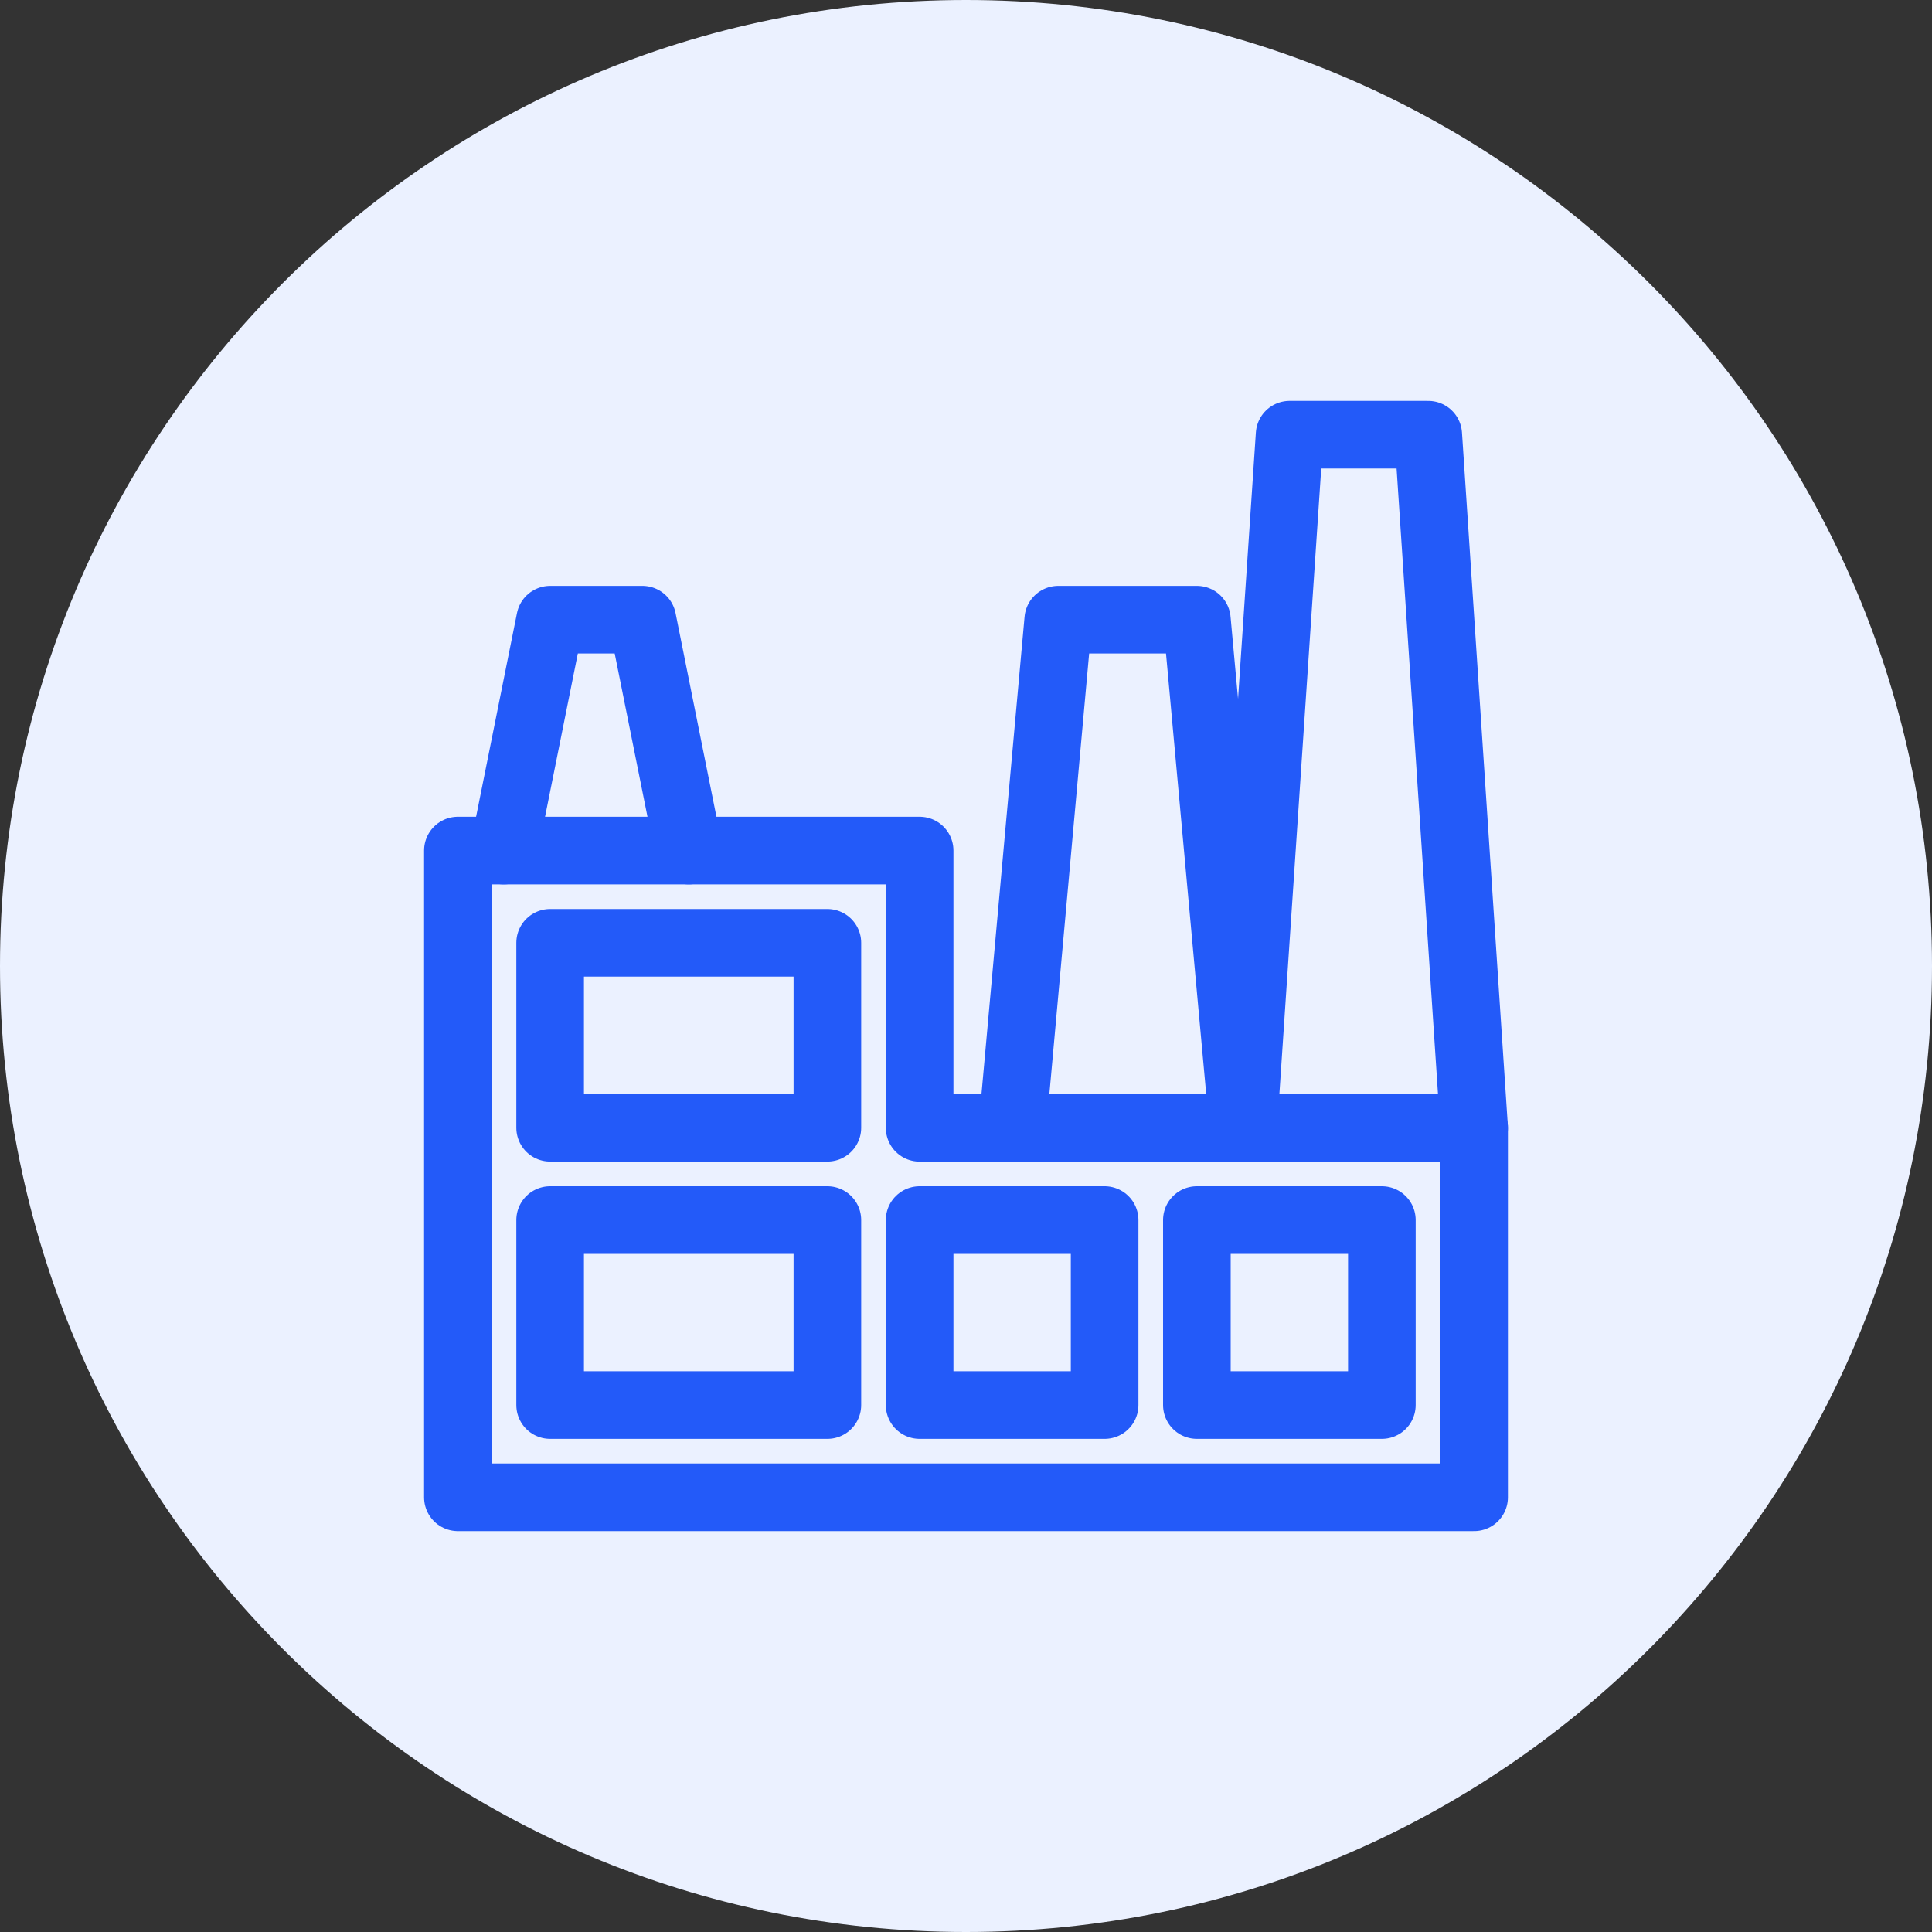
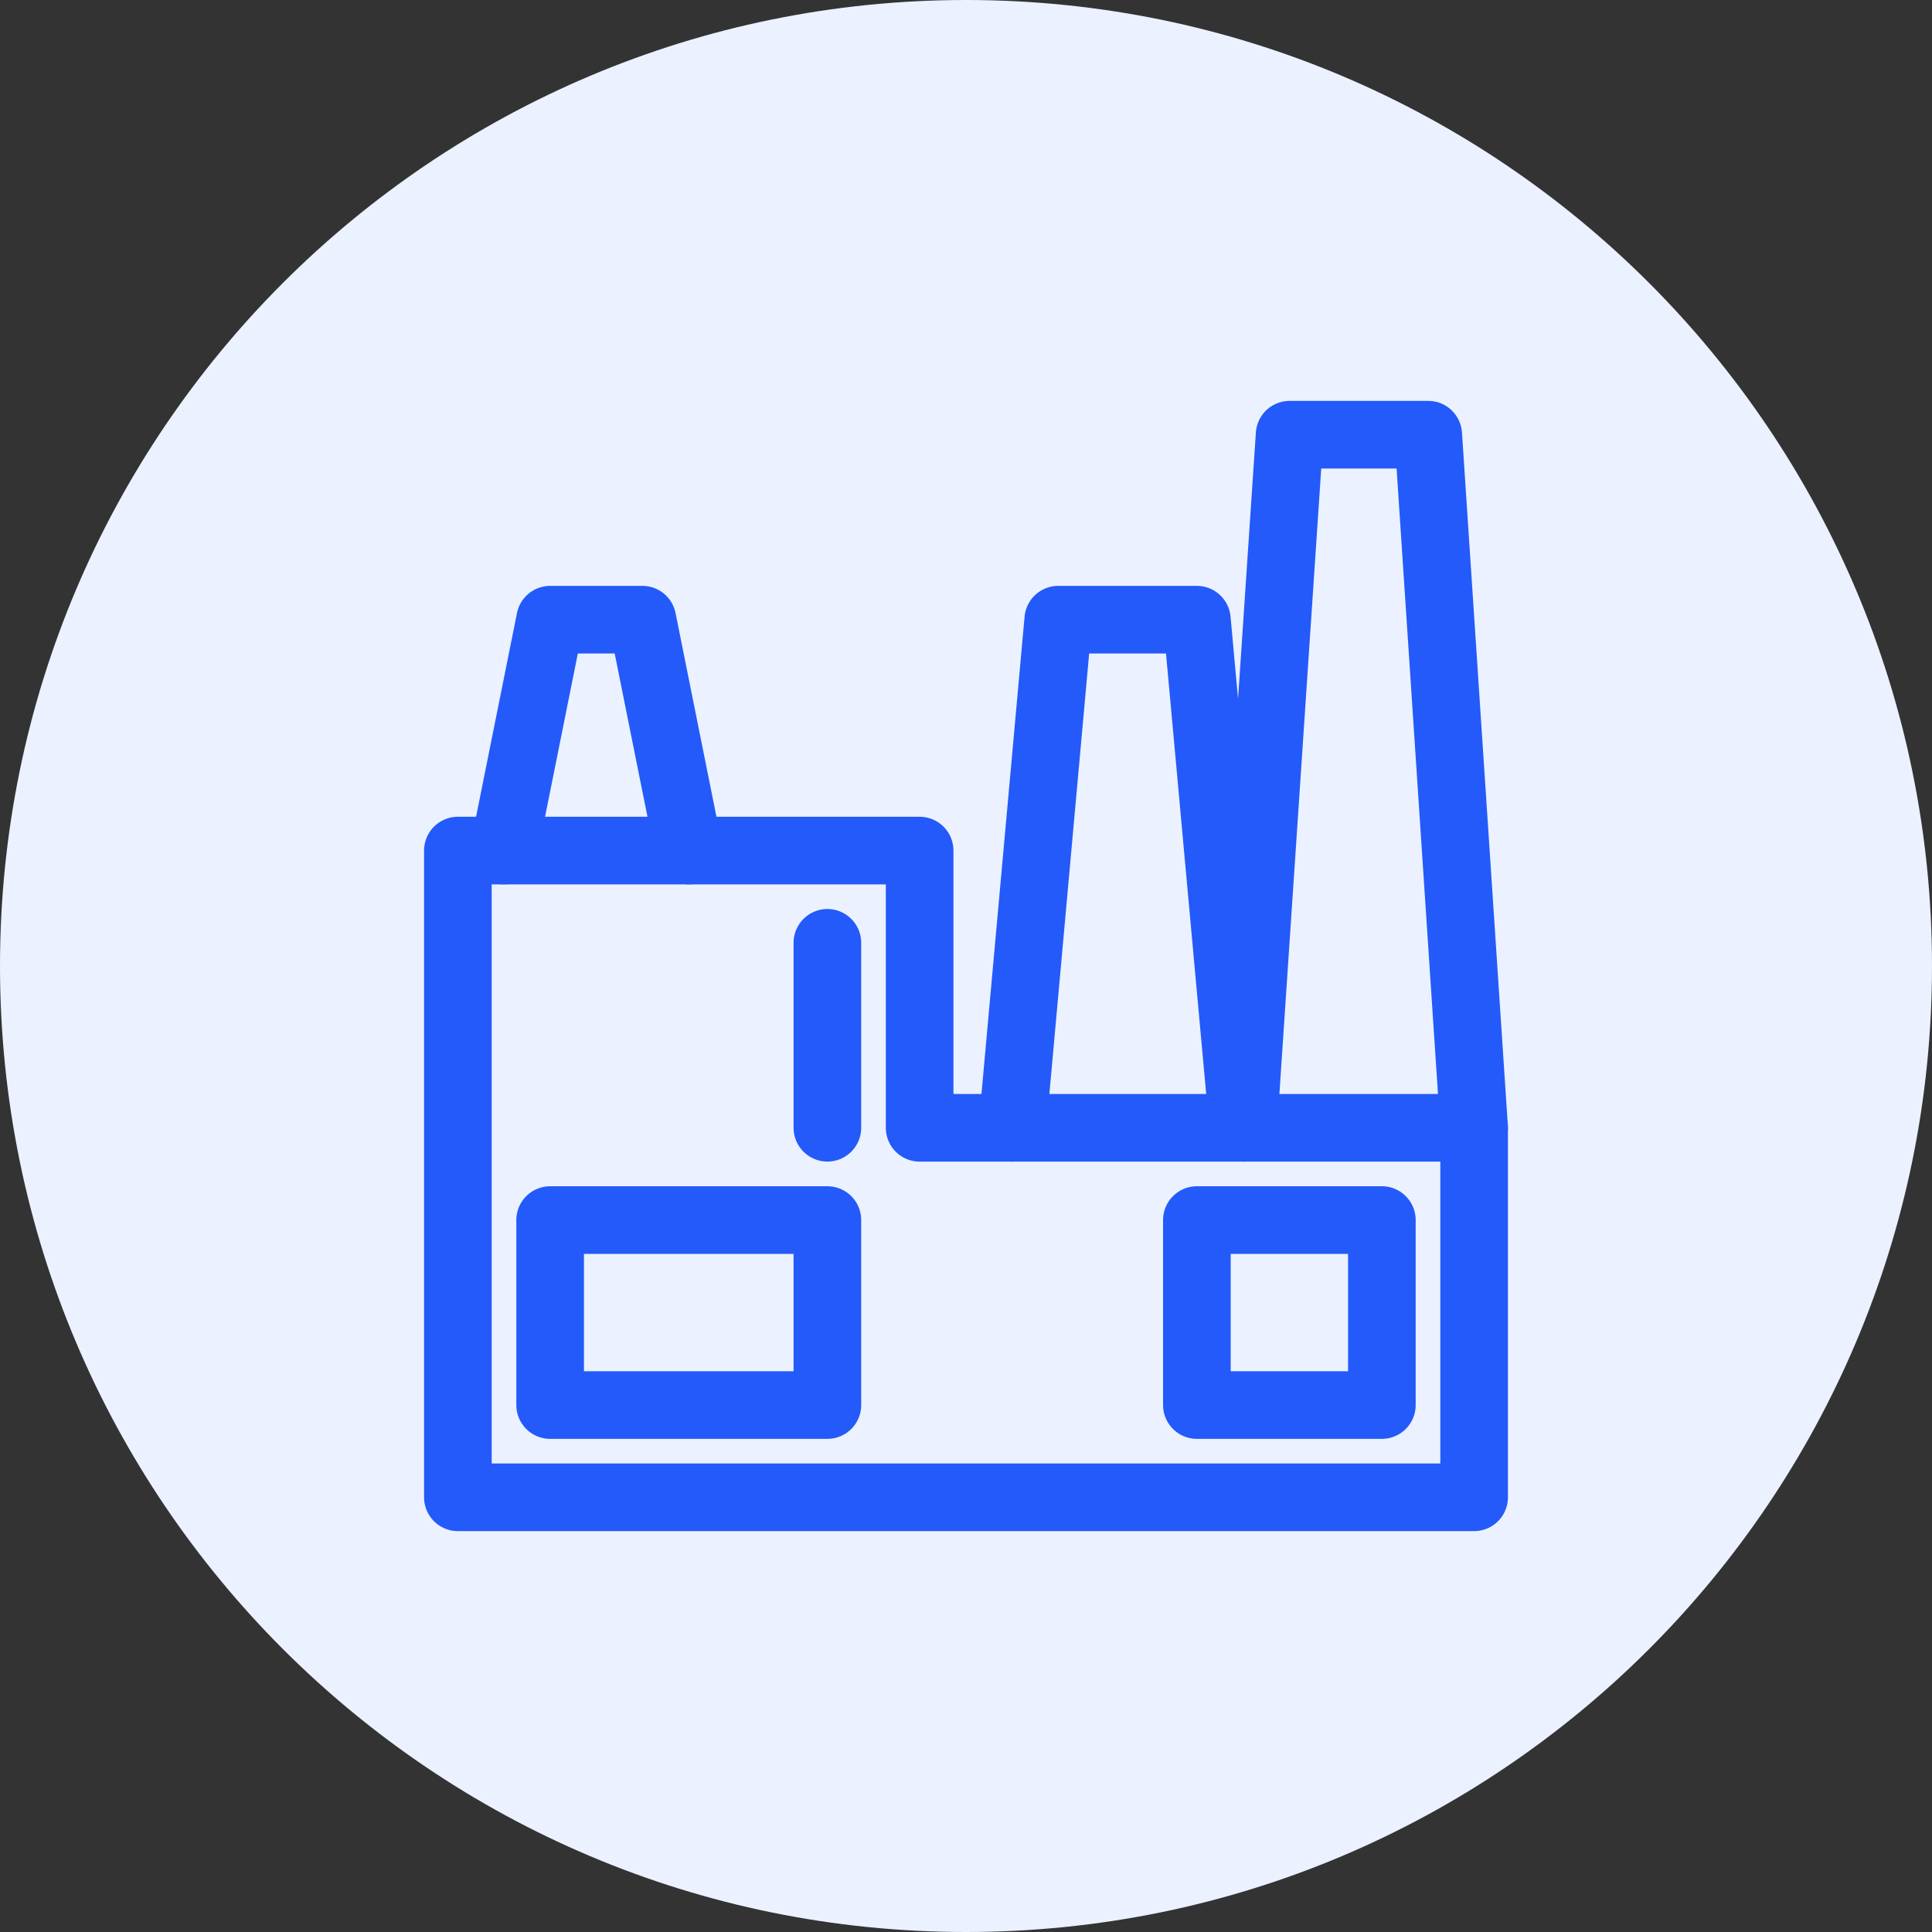
<svg xmlns="http://www.w3.org/2000/svg" width="40" height="40" viewBox="0 0 40 40" fill="none">
  <rect x="0" y="0" width="40" height="40" fill="#333333" stroke="none" />
  <path d="M20 40C31.046 40 40 31.046 40 20C40 8.954 31.046 0 20 0C8.954 0 0 8.954 0 20C0 31.046 8.954 40 20 40Z" fill="#EBF1FF" />
  <path d="M30.52 23.35L29.57 9H26.7L25.74 23.35L24.78 12.83H21.91L20.96 23.35" stroke="#235AF9" stroke-width="1.4" stroke-linecap="round" stroke-linejoin="round" />
  <path d="M19.04 23.35V17.61H9.48V23.35V31H30.52V23.35H19.04Z" stroke="#235AF9" stroke-width="1.4" stroke-linecap="round" stroke-linejoin="round" />
  <path d="M10.43 17.61L11.39 12.83H13.3L14.26 17.61" stroke="#235AF9" stroke-width="1.4" stroke-linecap="round" stroke-linejoin="round" />
-   <path d="M17.13 19.52H11.39V23.349H17.13V19.52Z" stroke="#235AF9" stroke-width="1.4" stroke-linecap="round" stroke-linejoin="round" />
+   <path d="M17.13 19.52V23.349H17.13V19.52Z" stroke="#235AF9" stroke-width="1.4" stroke-linecap="round" stroke-linejoin="round" />
  <path d="M17.13 25.26H11.39V29.09H17.13V25.26Z" stroke="#235AF9" stroke-width="1.4" stroke-linecap="round" stroke-linejoin="round" />
  <path d="M28.61 25.26H24.78V29.09H28.61V25.26Z" stroke="#235AF9" stroke-width="1.4" stroke-linecap="round" stroke-linejoin="round" />
-   <path d="M22.87 25.26H19.04V29.09H22.87V25.26Z" stroke="#235AF9" stroke-width="1.4" stroke-linecap="round" stroke-linejoin="round" />
</svg>